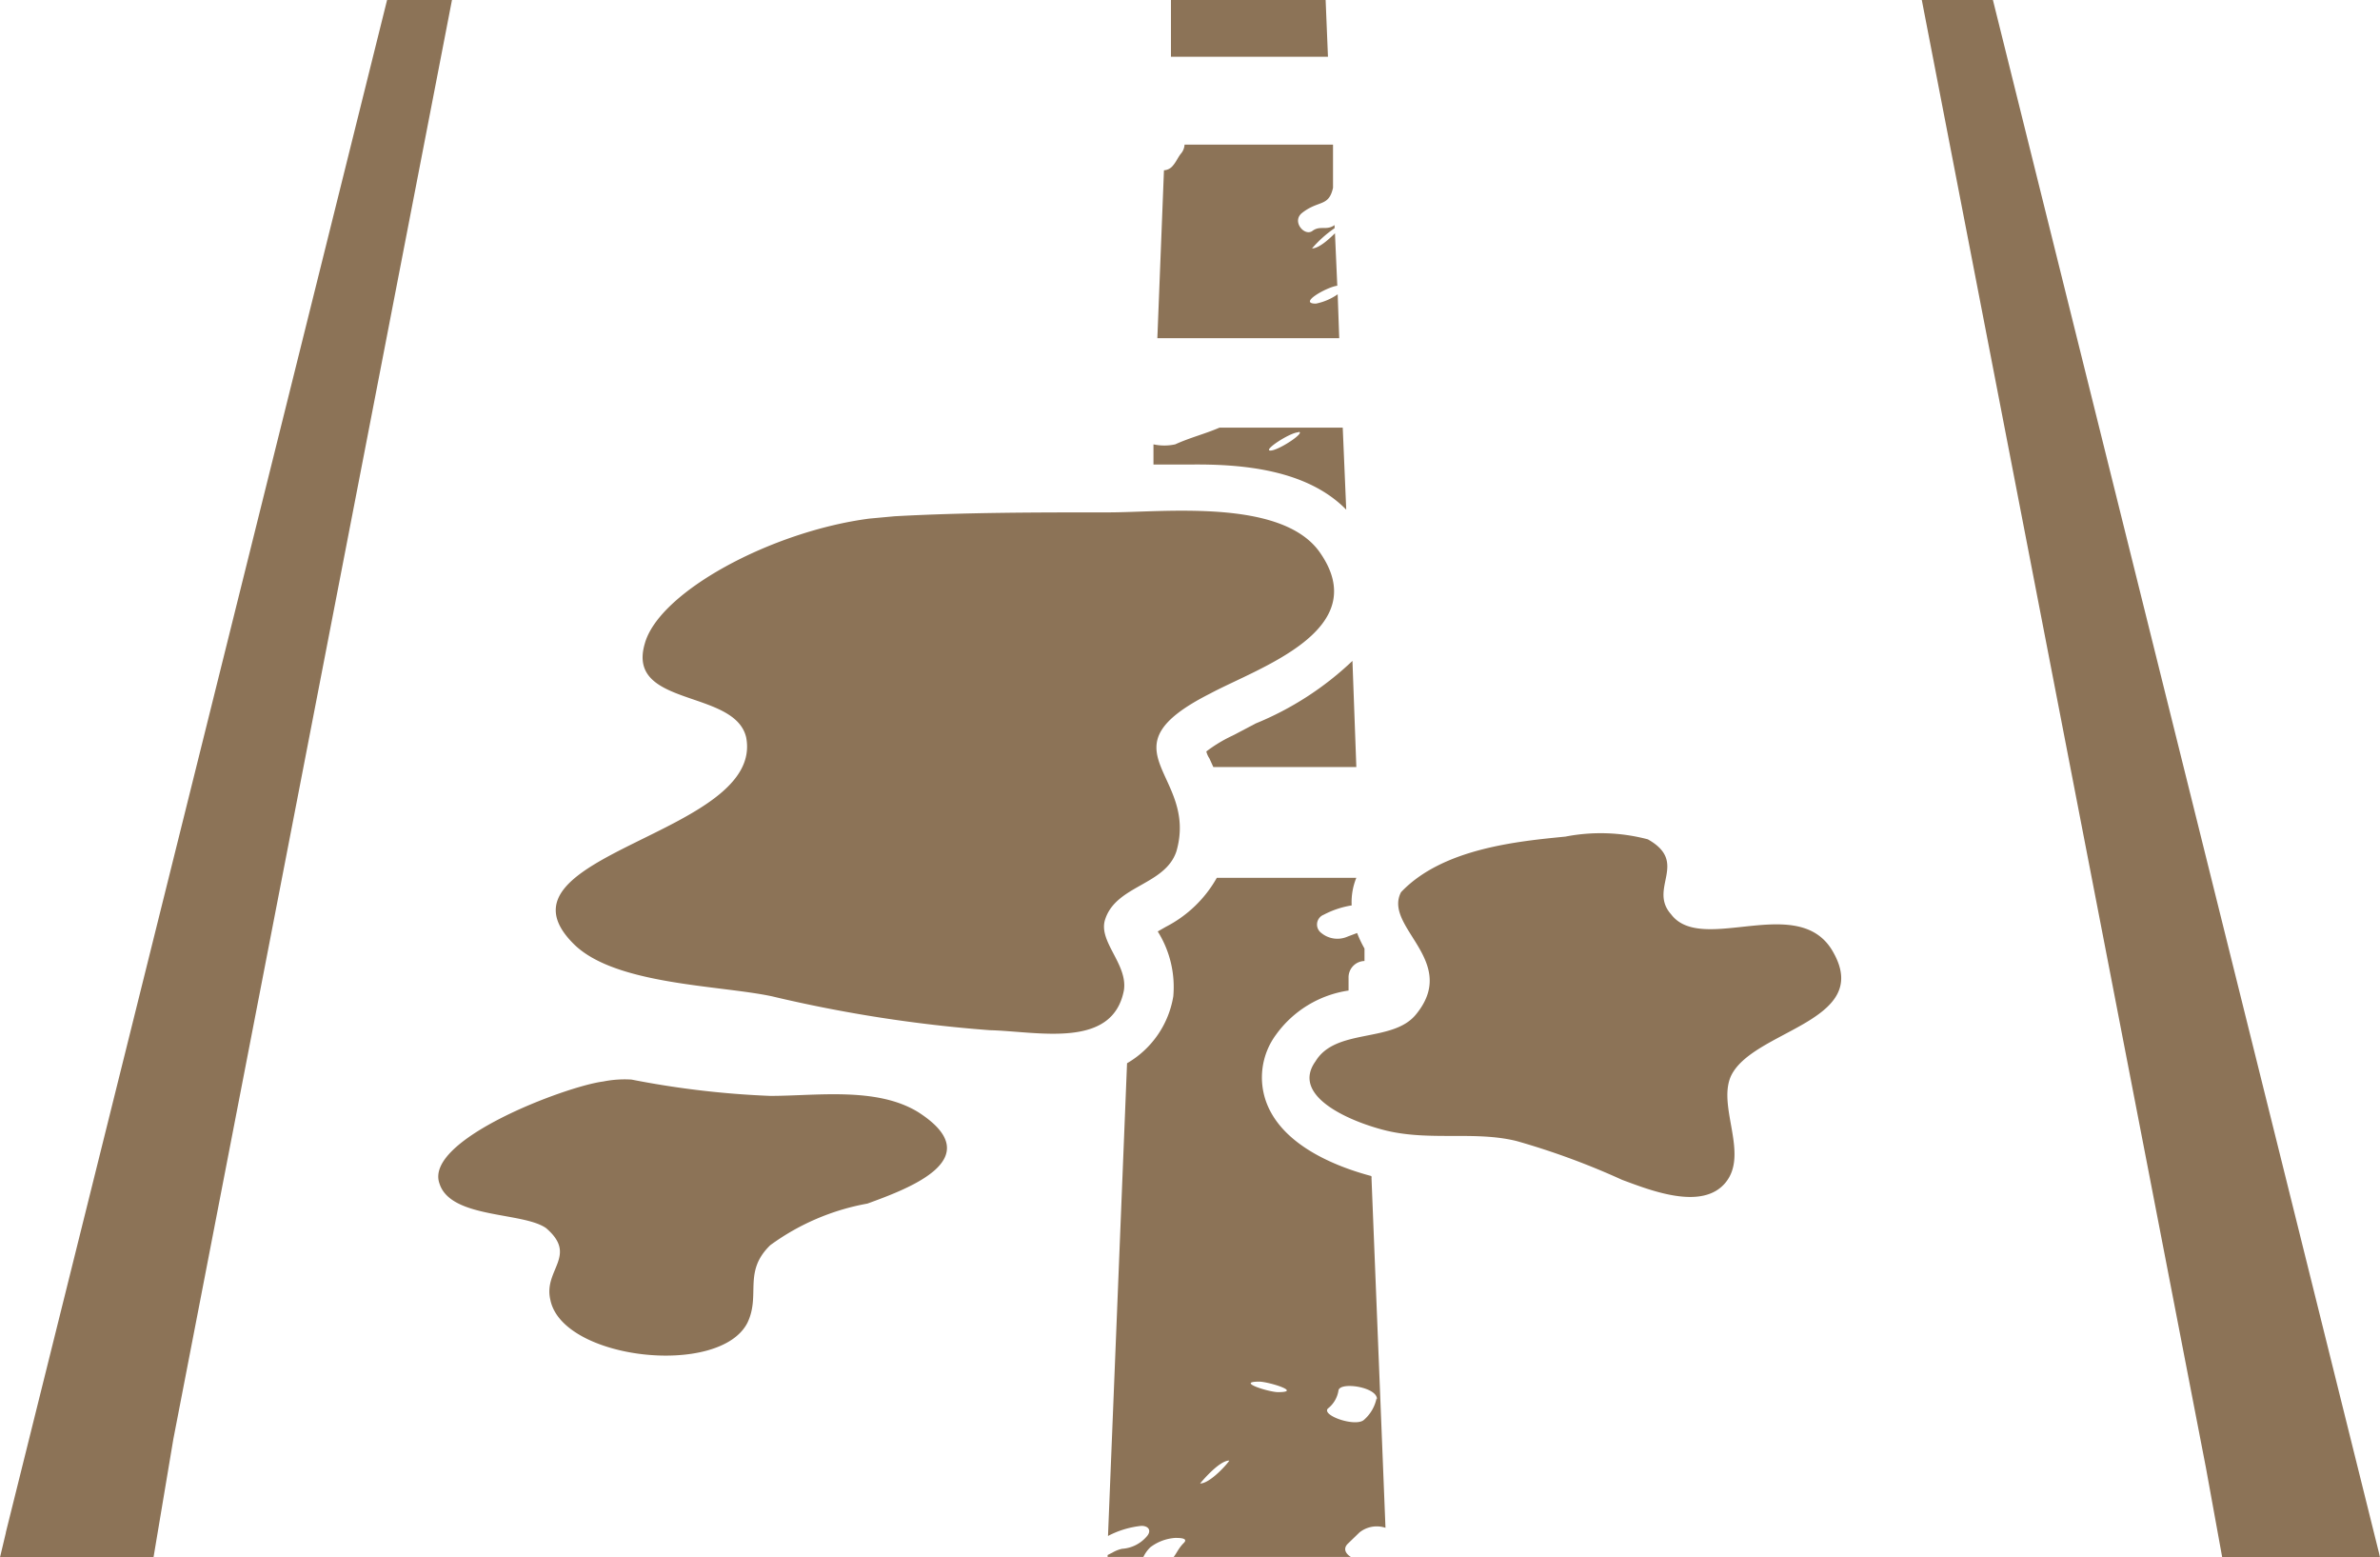
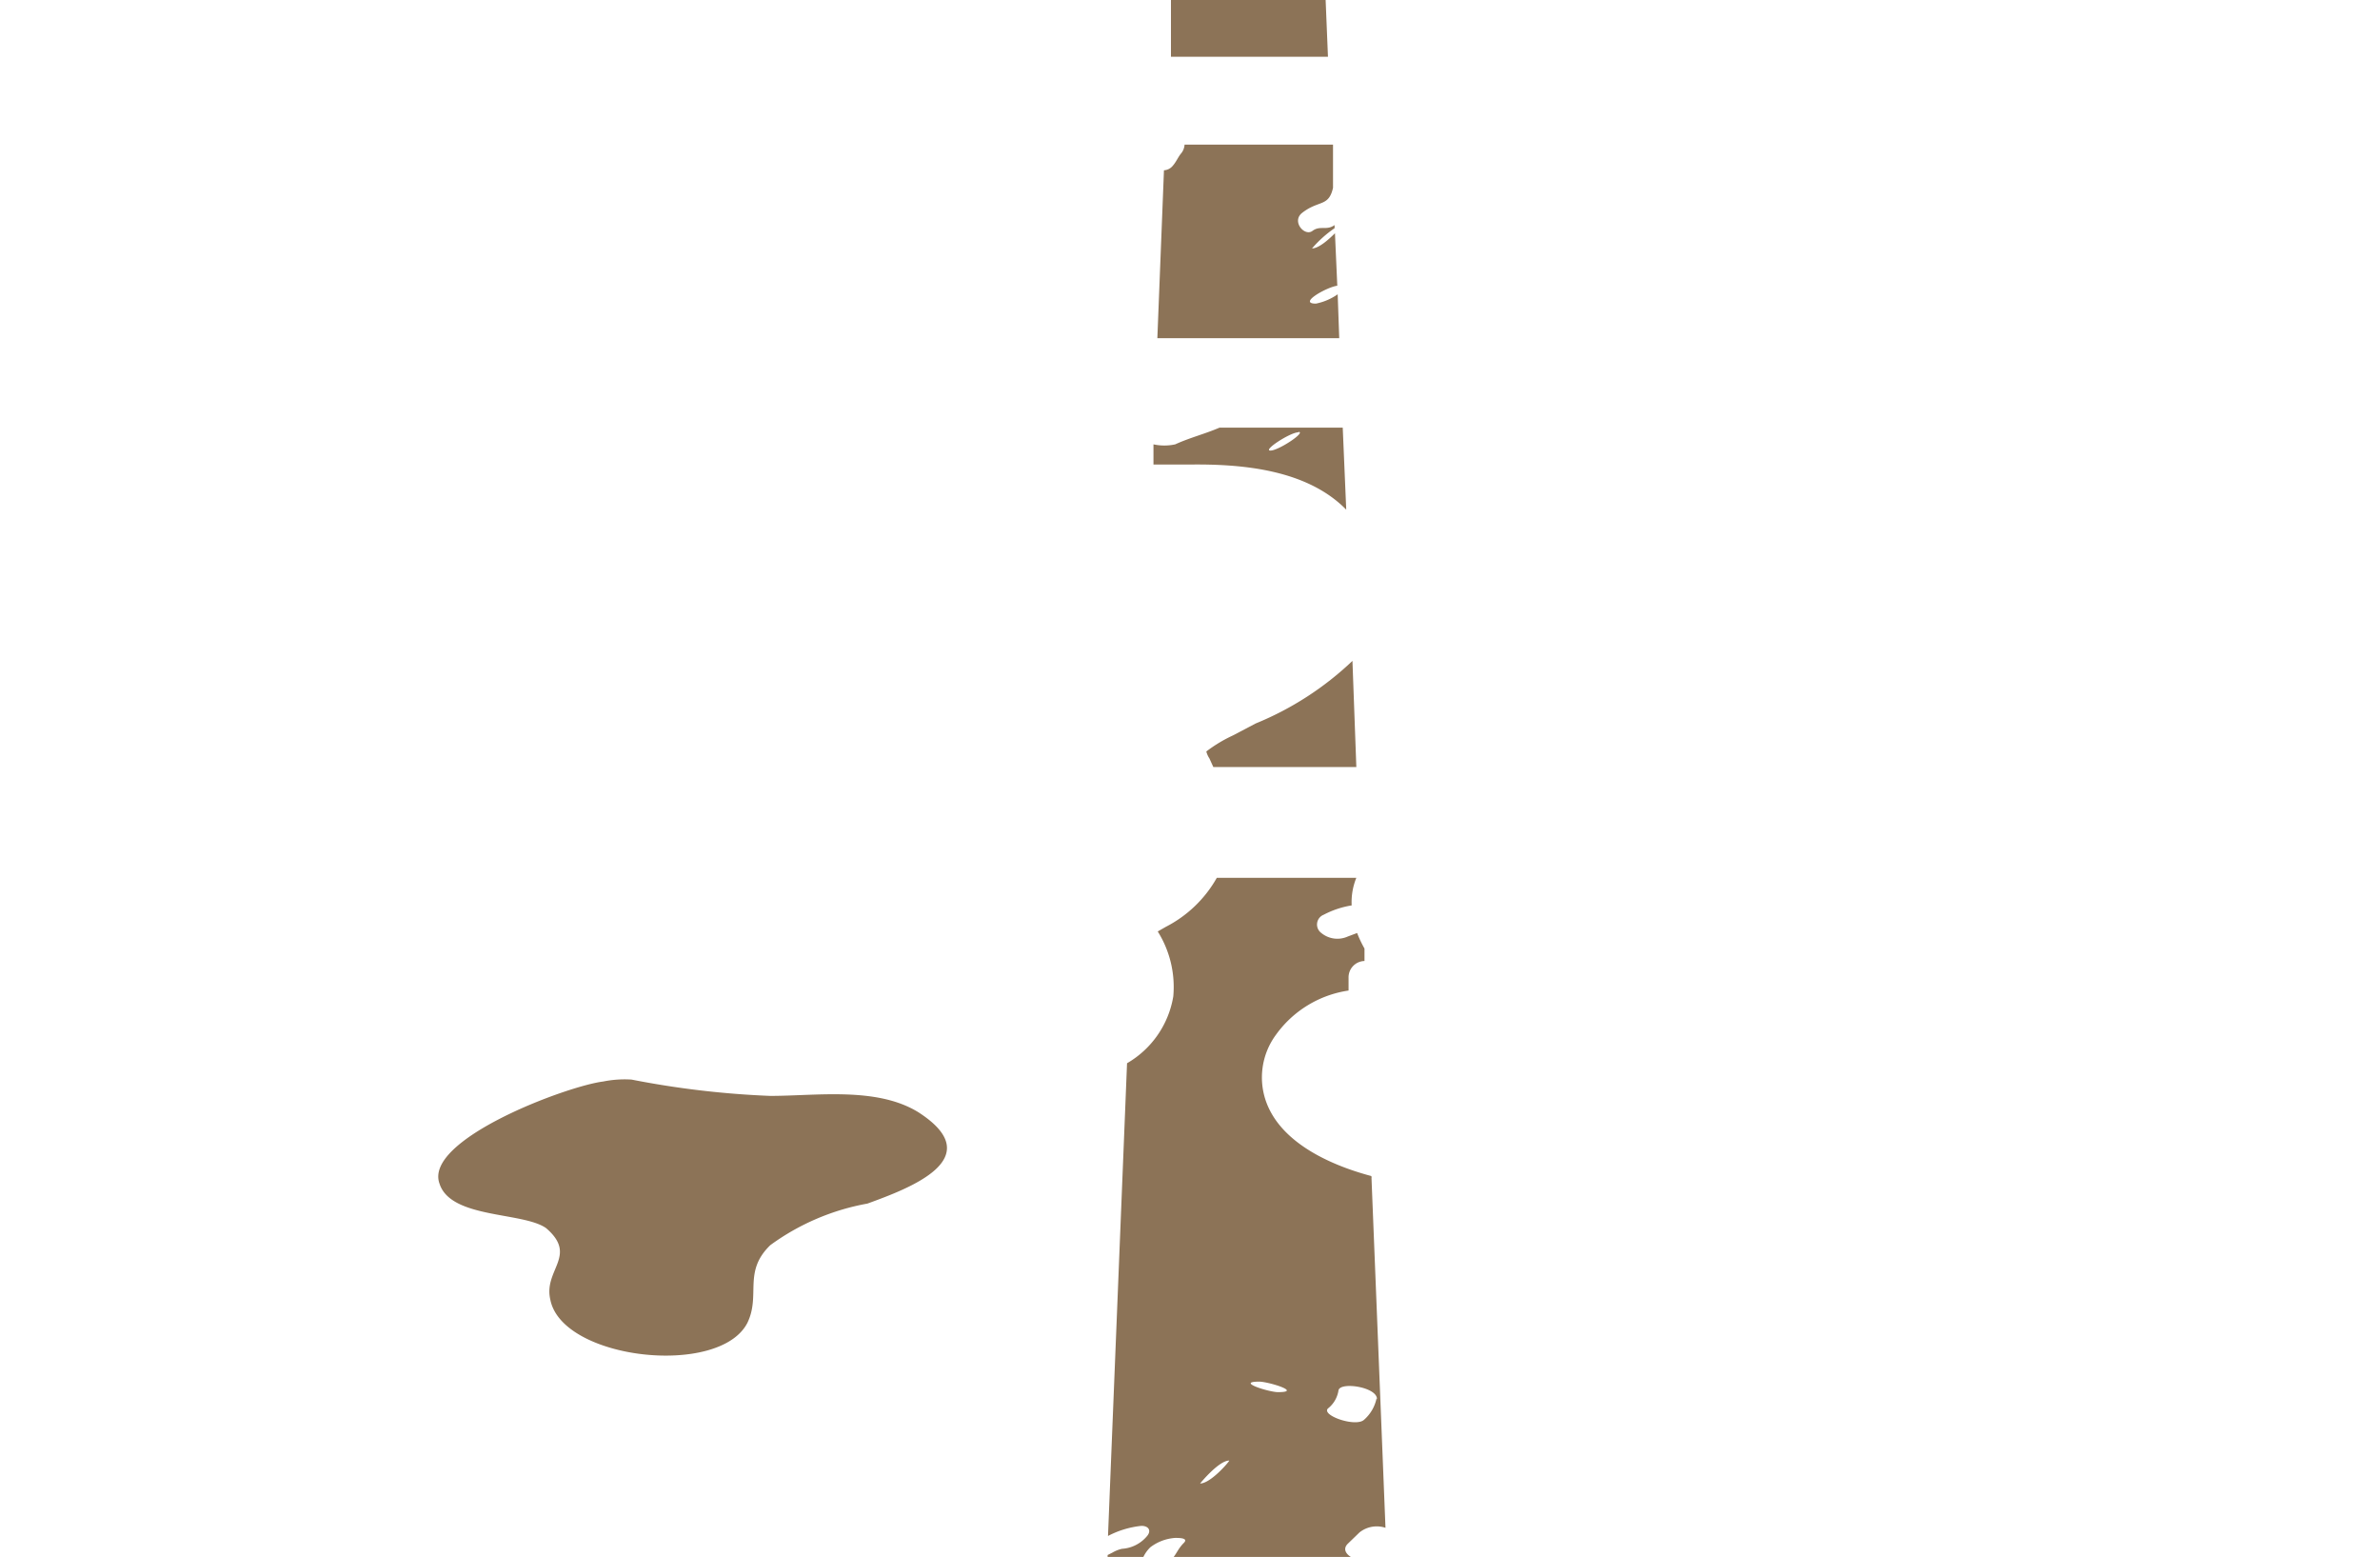
<svg xmlns="http://www.w3.org/2000/svg" viewBox="0 0 61.24 40.06">
  <defs>
    <style>.cls-1{fill:#8c7357;}</style>
  </defs>
  <title>katyuzas</title>
  <g id="Réteg_2" data-name="Réteg 2">
    <g id="Layer_1" data-name="Layer 1">
-       <polygon class="cls-1" points="9.96 0 0.15 39.42 0.15 39.43 0 40.06 3.95 40.06 4.46 37.02 11.63 0 9.96 0" />
-       <polygon class="cls-1" points="61.21 39.93 51.28 0 49.45 0 56.76 37.75 57.18 40.06 61.24 40.06 61.21 39.93" />
      <polygon class="cls-1" points="34.11 0 30.13 0 30.13 1.46 34.17 1.46 34.11 0" />
      <path class="cls-1" d="M34.42,7.57a1.48,1.48,0,0,1-.56.24c-.48,0,.29-.43.55-.46L34.35,6c-.17.17-.42.39-.59.39a3,3,0,0,1,.58-.52V5.79c-.21.15-.37,0-.57.15s-.54-.24-.27-.46c.43-.34.69-.15.8-.65l0-1.11H30.48a.39.39,0,0,1-.1.24c-.07.09-.12.21-.2.3a.31.31,0,0,1-.23.12L29.78,8.7h4.68Z" />
      <path class="cls-1" d="M31.72,18.92a3.64,3.64,0,0,0-.68.41.58.58,0,0,0,.08.18l.1.22H34.9L34.8,17a8,8,0,0,1-2.49,1.61Z" />
      <path class="cls-1" d="M34.64,13.11,34.55,11H31.38c-.37.16-.77.26-1.14.43a1.31,1.31,0,0,1-.56,0l0,.52.9,0C31.94,11.93,33.62,12.07,34.64,13.11Zm-1.23-2c.21,0-.51.48-.72.48S33.2,11.12,33.41,11.12Z" />
      <path class="cls-1" d="M35.28,30.25h0c-.75-.2-2.25-.72-2.69-1.88a1.85,1.85,0,0,1,.24-1.75,2.8,2.8,0,0,1,1.87-1.14v-.33a.42.42,0,0,1,.41-.43V24.4a3,3,0,0,1-.19-.4l-.24.09A.65.65,0,0,1,34,24a.27.27,0,0,1,.06-.47,2.35,2.35,0,0,1,.72-.24,1.66,1.66,0,0,1,.12-.71H31.31A3.16,3.16,0,0,1,30,23.84l-.21.12h0a2.69,2.69,0,0,1,.4,1.67A2.45,2.45,0,0,1,29,27.35h0l-.49,12.16a2.38,2.38,0,0,1,.86-.26c.19,0,.27.13.13.28a.91.91,0,0,1-.63.31.87.87,0,0,0-.25.1l-.12.06v.05h.92a.88.88,0,0,1,.18-.25,1.19,1.19,0,0,1,.64-.24c.1,0,.35,0,.22.13s-.17.24-.26.36h4.56c-.13-.08-.21-.21-.08-.34l.3-.29a.71.71,0,0,1,.67-.12l-.36-9S35.3,30.27,35.28,30.25Zm-4.4,7.91s.48-.59.75-.59C31.63,37.6,31.15,38.16,30.88,38.16Zm2-2.35c-.22,0-1.1-.27-.48-.27C32.63,35.54,33.52,35.81,32.89,35.81Zm2.54.16a1,1,0,0,1-.32.55c-.21.2-1.11-.11-.93-.29a.73.73,0,0,0,.27-.46C34.47,35.53,35.46,35.68,35.43,36Z" />
-       <path class="cls-1" d="M43,23.52c-.6-.67.47-1.33-.6-1.93a4.75,4.75,0,0,0-2.12-.07c-1.21.12-3.16.3-4.23,1.43-.47.9,1.52,1.77.38,3.15-.6.73-2.06.34-2.58,1.2-.67.93,1,1.59,1.85,1.79,1.13.26,2.26,0,3.32.26a19.18,19.18,0,0,1,2.72,1c.73.27,2.06.8,2.66.07s-.2-1.93.13-2.72c.53-1.2,3.65-1.4,2.65-3.19C46.32,22.92,43.8,24.58,43,23.52Z" />
      <path class="cls-1" d="M23.63,28.61c-1.07-.66-2.62-.42-3.81-.42a23.22,23.22,0,0,1-3.57-.42,2.81,2.81,0,0,0-.73.05c-.95.12-4.63,1.5-4.21,2.63.29.9,2.14.72,2.74,1.14.83.71-.07,1.07.11,1.84.3,1.55,4.35,2,5.07.6.35-.72-.12-1.31.59-2a6.05,6.05,0,0,1,2.5-1.07C23.39,30.57,25.48,29.8,23.63,28.61Z" />
-       <path class="cls-1" d="M28.92,25.47c.1-.68-.68-1.26-.48-1.83.29-.87,1.54-.87,1.83-1.74.58-2-2-2.61.87-4.06,1.25-.67,4.25-1.64,2.8-3.66-1-1.36-4-1-5.41-1-1.84,0-3.69,0-5.51.1h0l-.65.06c-2.53.33-5.42,1.89-5.78,3.22-.48,1.64,2.32,1.16,2.61,2.41.48,2.51-6.76,3-4.44,5.31,1.06,1.06,3.76,1.06,5.11,1.35a35.7,35.7,0,0,0,5.6.87C26.7,26.53,28.63,27,28.92,25.47Z" />
    </g>
  </g>
</svg>